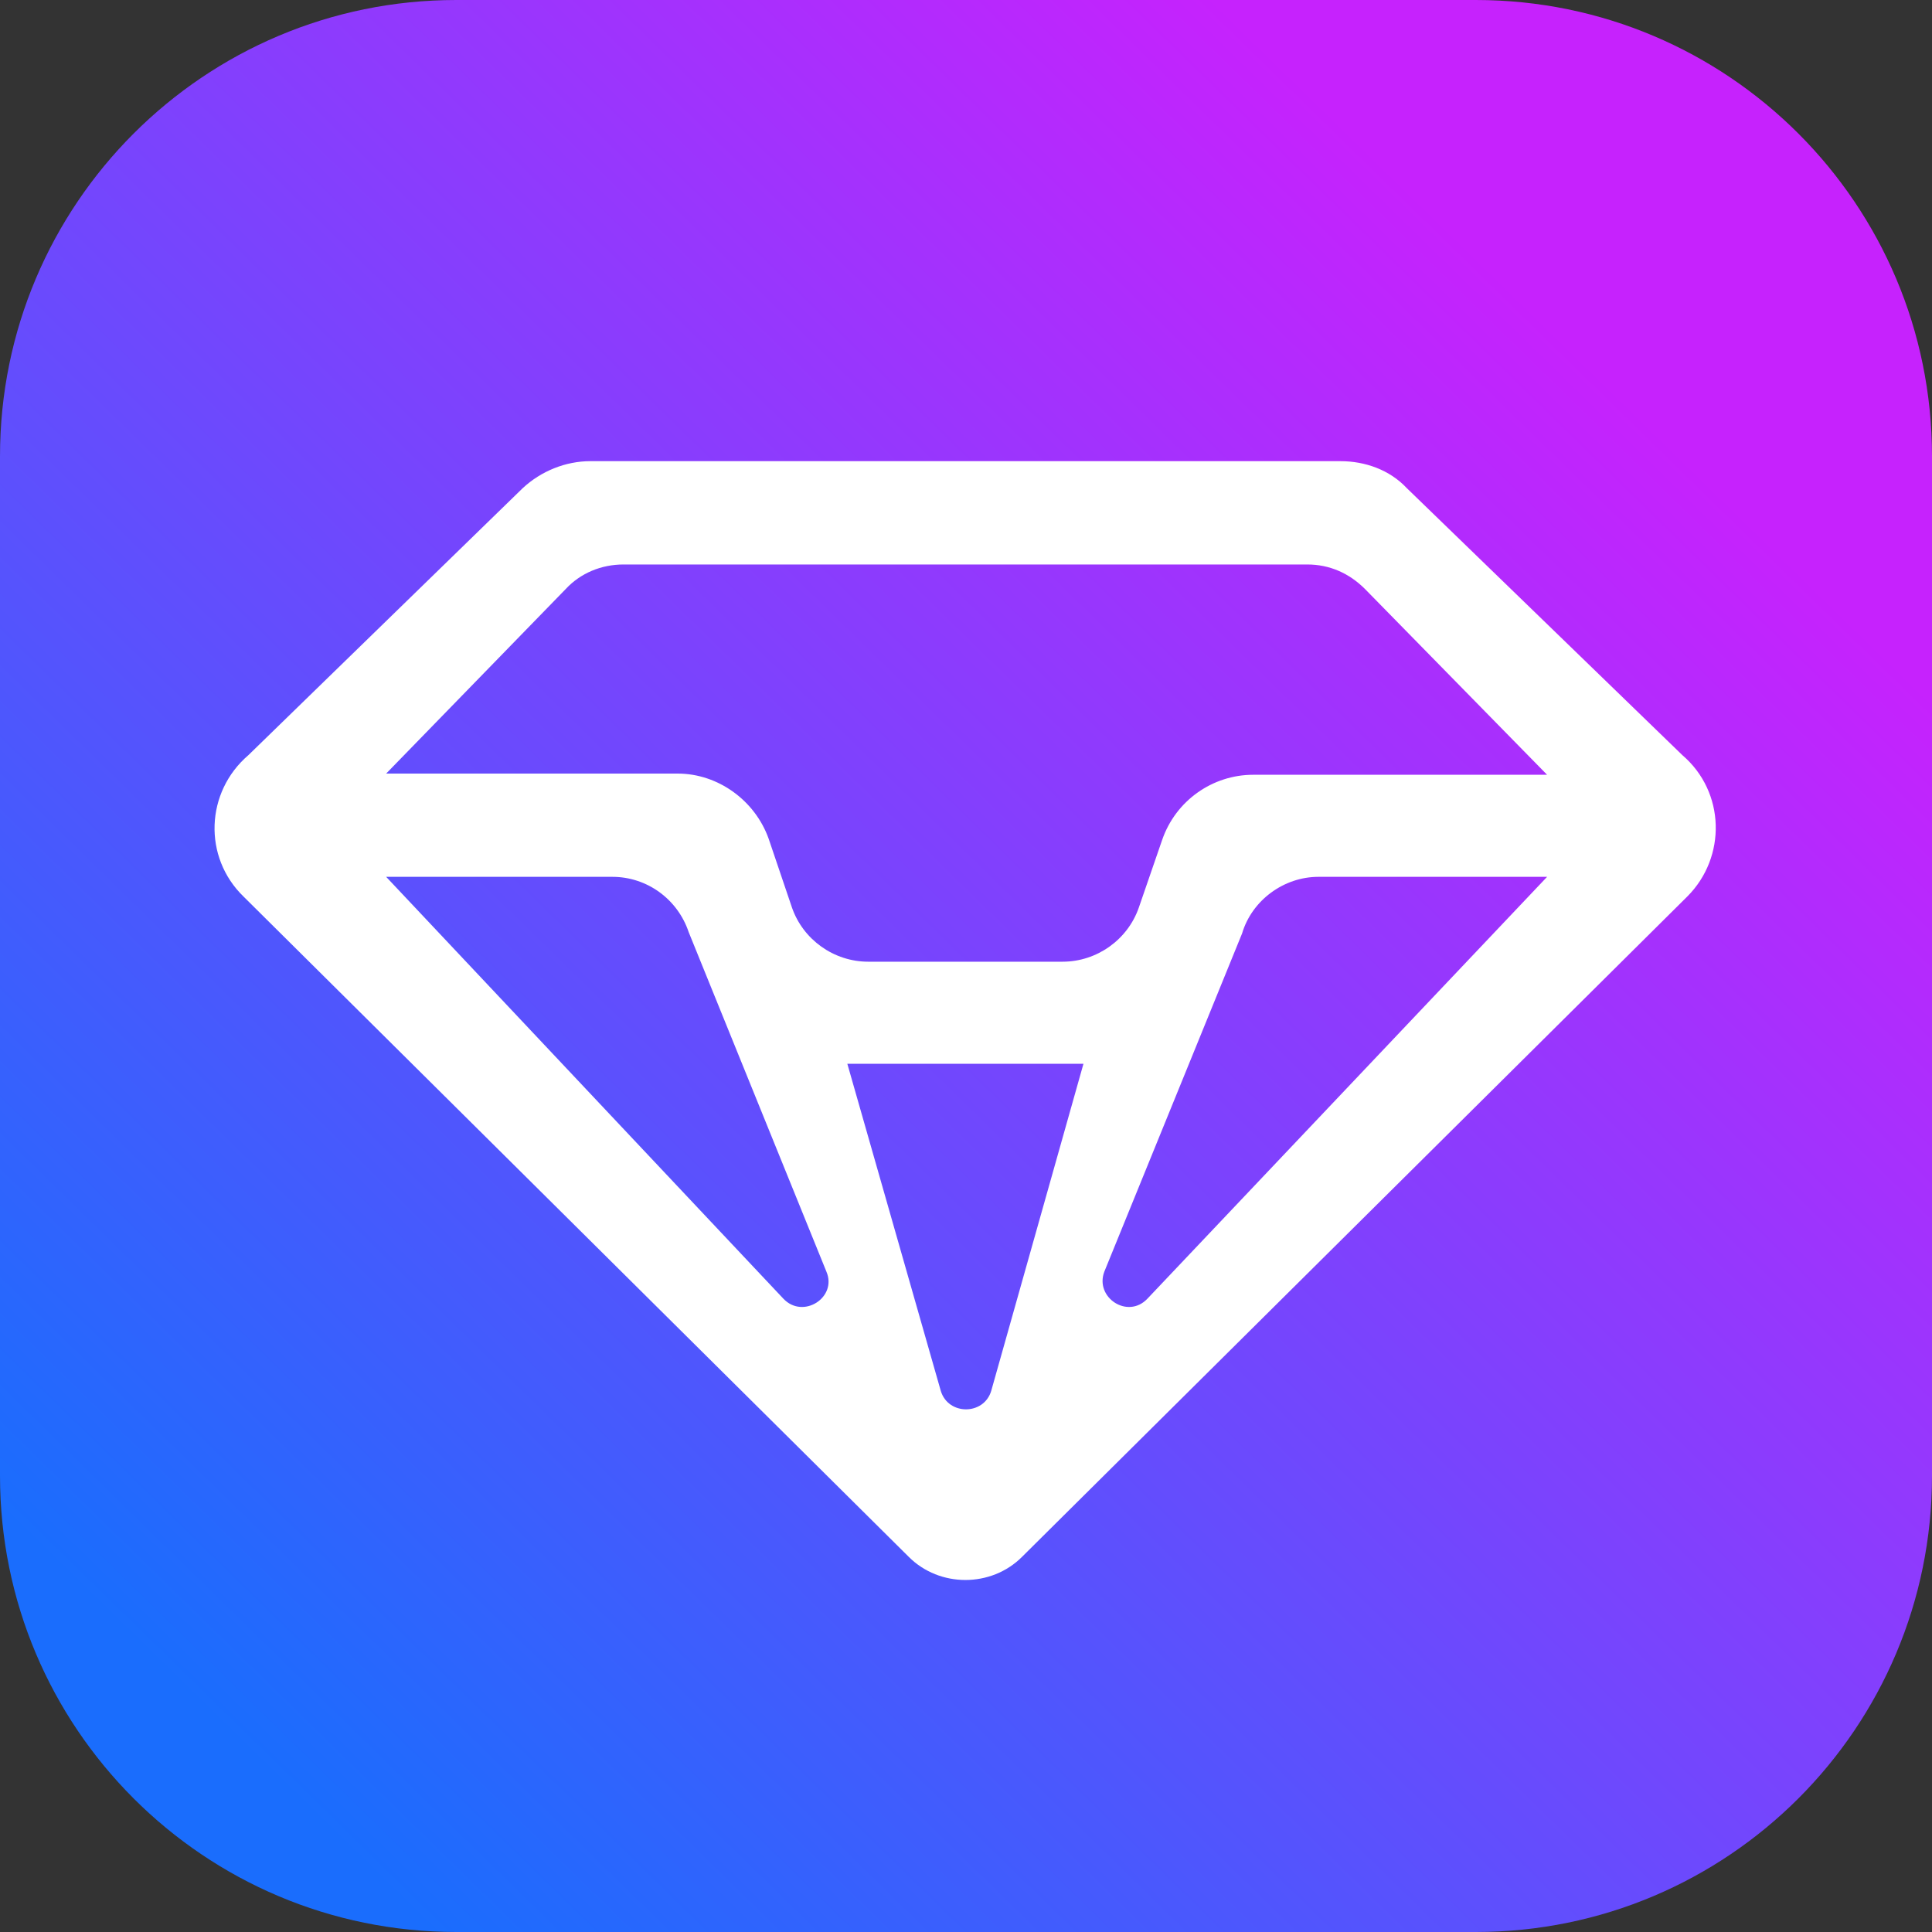
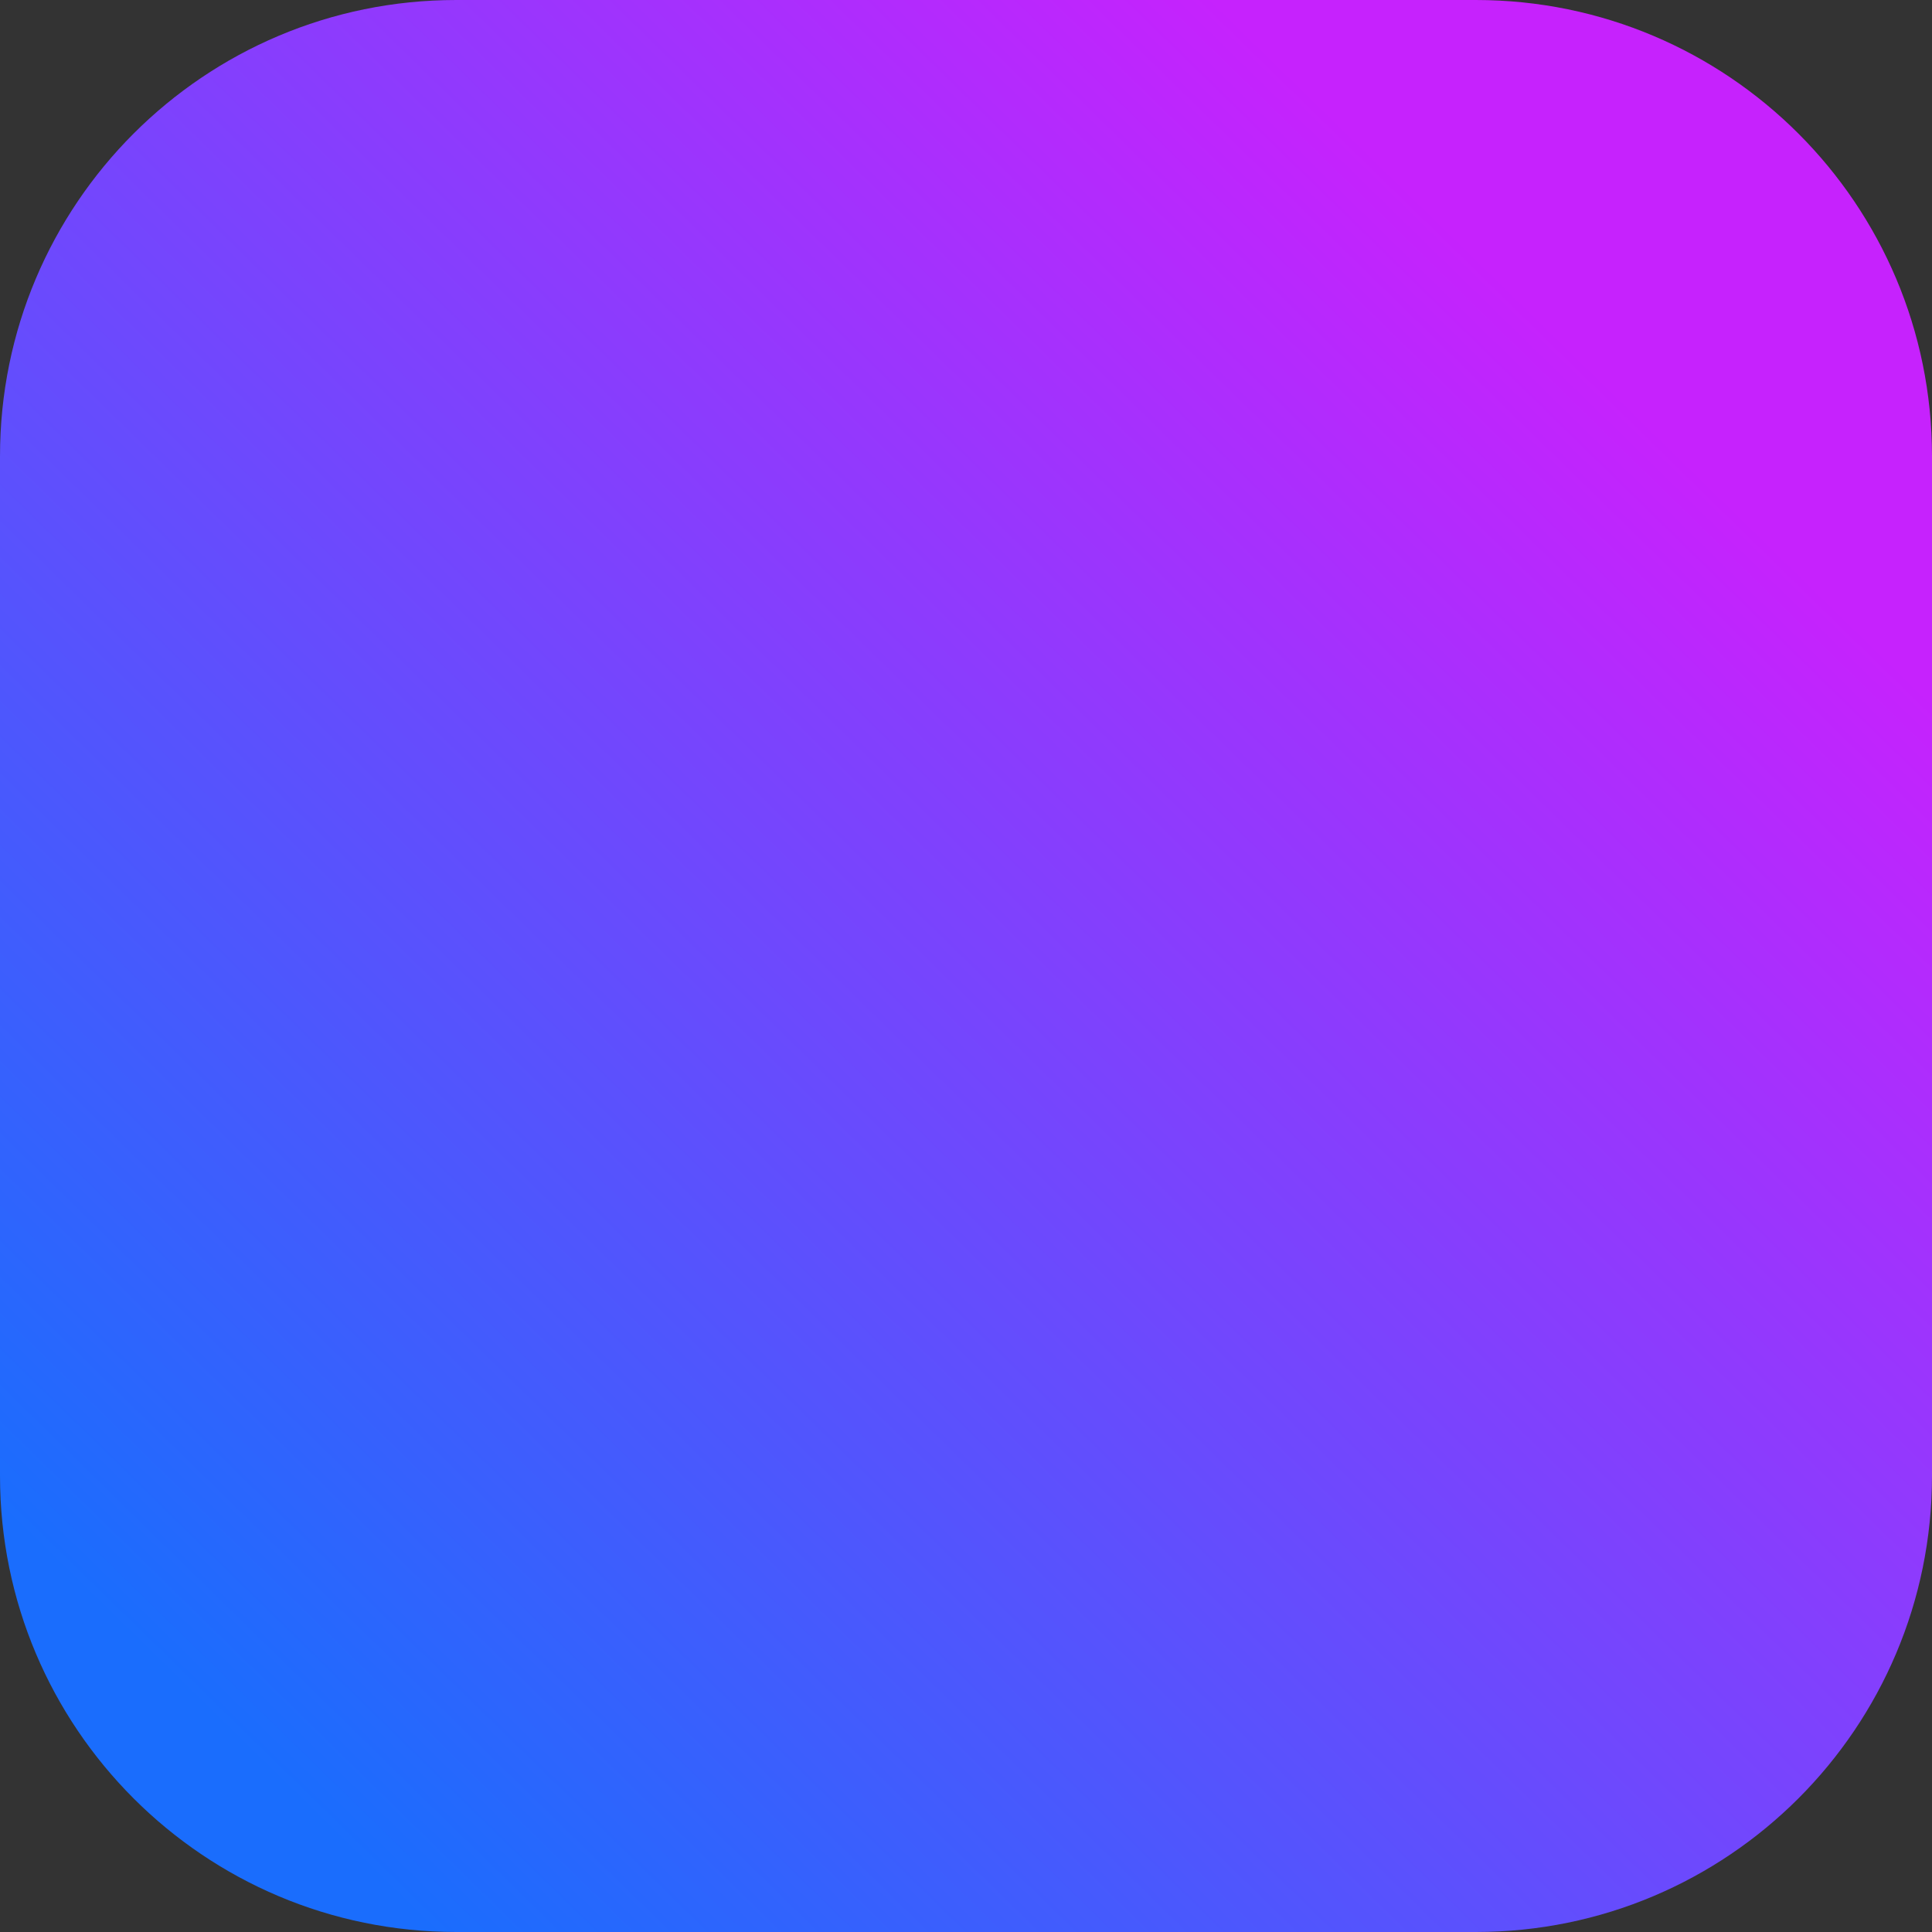
<svg xmlns="http://www.w3.org/2000/svg" width="40" height="40" viewBox="0 0 40 40" fill="none">
  <rect x="0" y="0" width="40" height="40" fill="#333333" stroke="none" />
  <g clip-path="url(#clip0_447_9)">
    <path d="M30.554 0H9.446C4.227 0 0 4.227 0 9.446V30.554C0 35.773 4.227 40 9.446 40H30.554C35.773 40 40 35.773 40 30.554V9.446C40 4.227 35.773 0 30.554 0Z" fill="url(#paint0_linear_447_9)" />
-     <path d="M27.753 9.548H12.222C11.712 9.548 11.203 9.752 10.821 10.108L5.143 15.634C4.252 16.398 4.201 17.747 5.042 18.562L18.816 32.234C19.453 32.871 20.522 32.871 21.159 32.234L34.933 18.562C35.748 17.747 35.723 16.398 34.831 15.634L29.128 10.108C28.772 9.727 28.262 9.548 27.753 9.548ZM12.909 11.687H27.066C27.524 11.687 27.931 11.865 28.262 12.196L32.031 16.041H25.945C25.105 16.041 24.341 16.576 24.061 17.39L23.578 18.791C23.348 19.453 22.712 19.911 21.999 19.911H17.976C17.263 19.911 16.627 19.453 16.397 18.791L15.914 17.365C15.633 16.576 14.87 16.016 14.029 16.016H7.995L11.712 12.196C12.018 11.865 12.451 11.687 12.909 11.687ZM7.995 18.154H12.68C13.393 18.154 14.029 18.613 14.259 19.3L17.11 26.328C17.339 26.862 16.627 27.32 16.219 26.888L7.995 18.154ZM19.478 28.797L17.543 22.024H22.432L20.522 28.797C20.369 29.306 19.631 29.306 19.478 28.797ZM27.295 18.154H32.031L23.756 26.888C23.348 27.32 22.661 26.862 22.864 26.328L25.716 19.326C25.92 18.638 26.582 18.154 27.295 18.154Z" fill="white" />
  </g>
  <defs>
    <linearGradient id="paint0_linear_447_9" x1="4.591" y1="35.777" x2="32.542" y2="7.162" gradientUnits="userSpaceOnUse">
      <stop stop-color="#1A6DFD" />
      <stop offset="1" stop-color="#C622FD" />
    </linearGradient>
    <clipPath id="clip0_447_9">
      <rect width="40" height="40" fill="white" />
    </clipPath>
  </defs>
</svg>